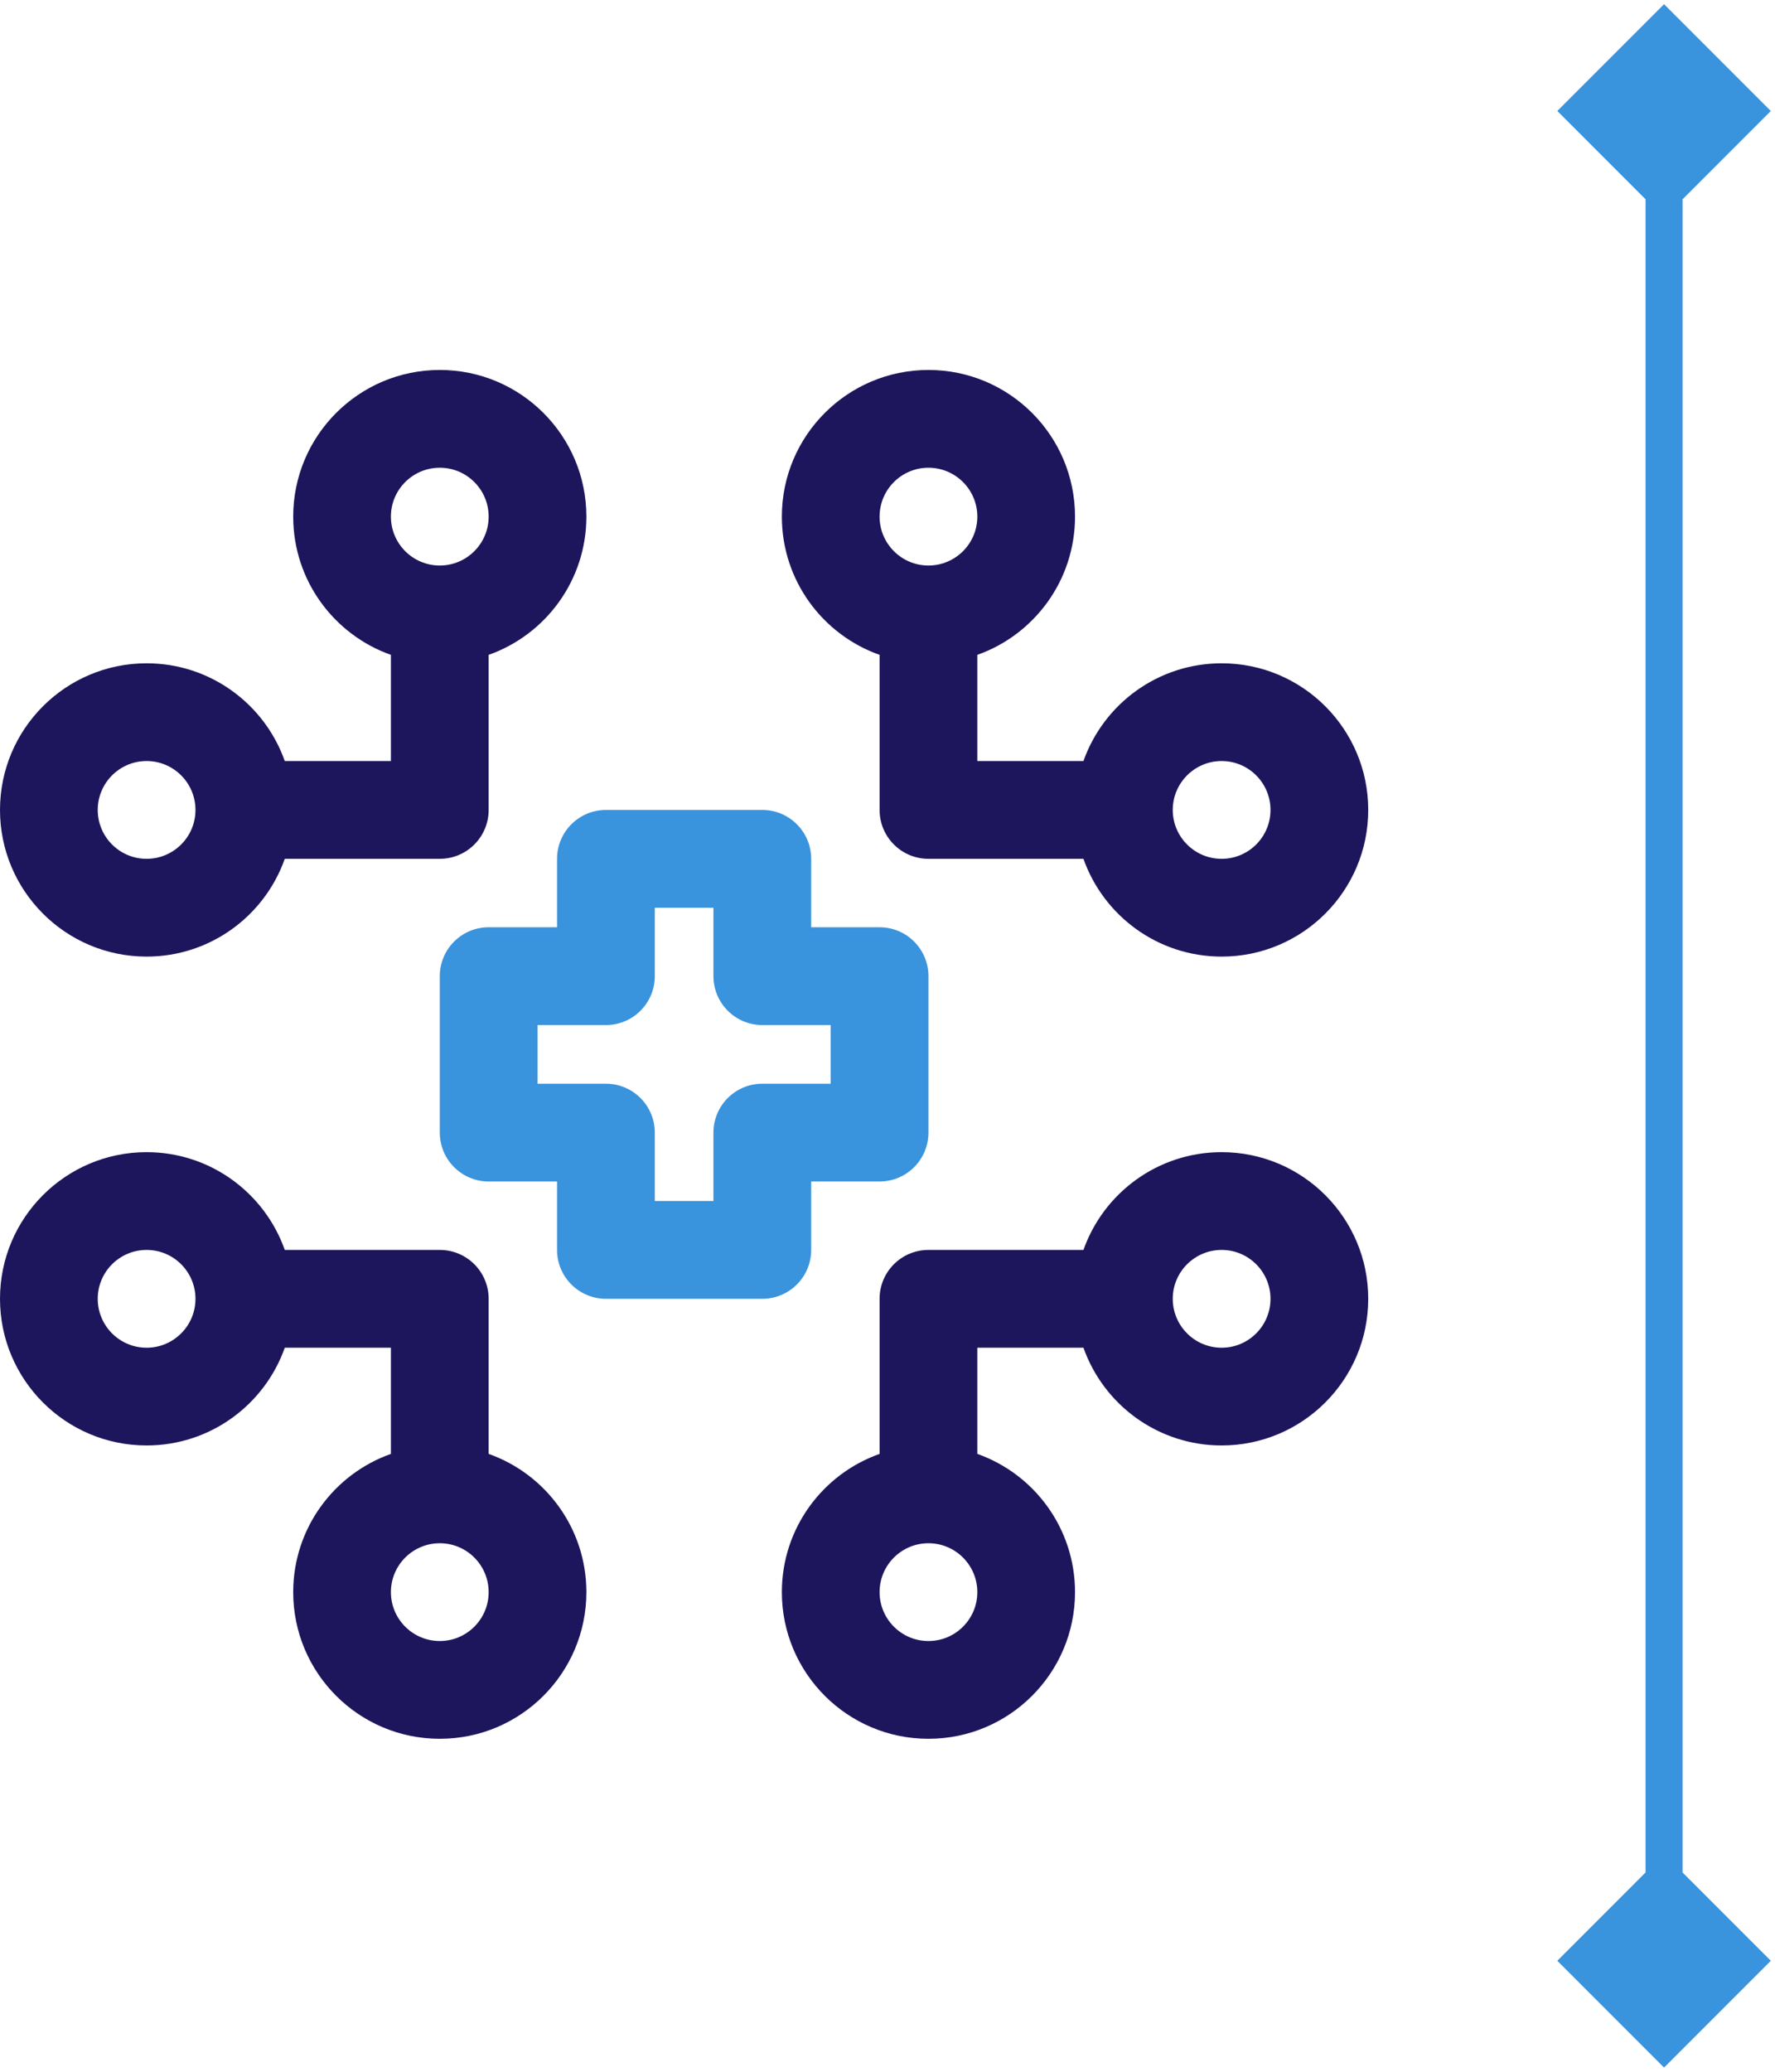
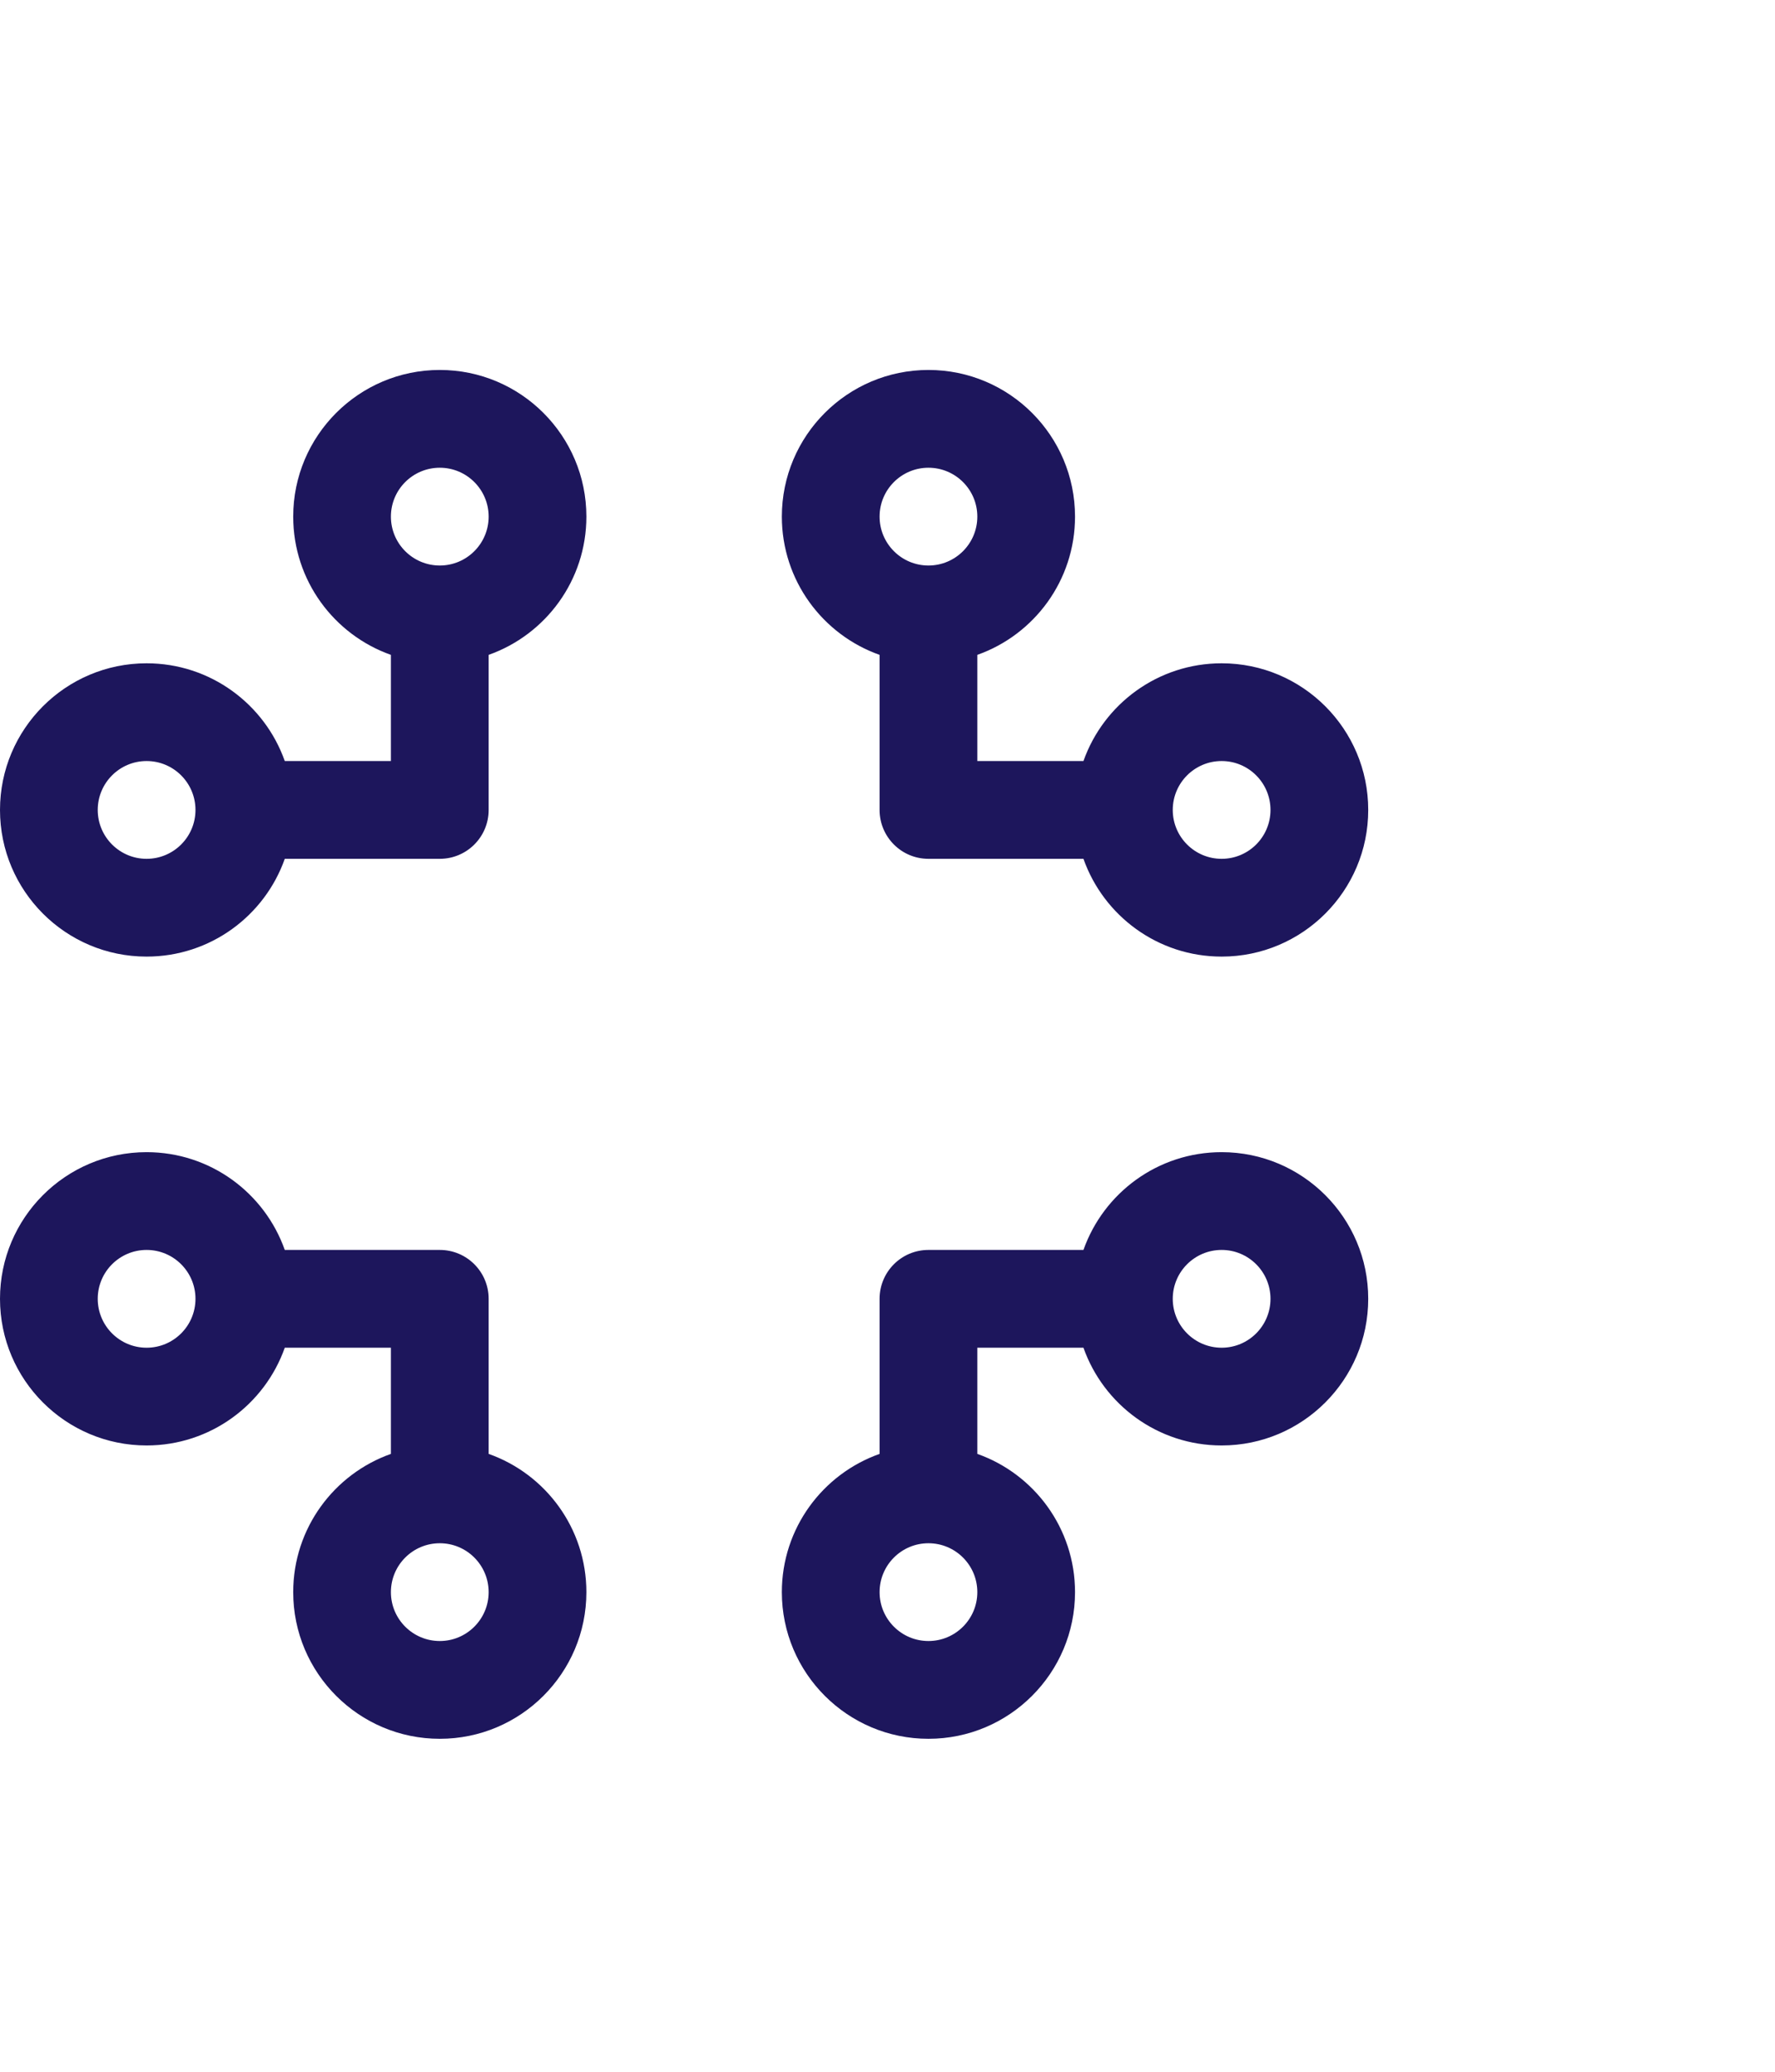
<svg xmlns="http://www.w3.org/2000/svg" width="48" height="56" viewBox="0 0 48 56" fill="none">
  <path fill-rule="evenodd" clip-rule="evenodd" d="M7.929 13.964C7.929 11.776 9.705 10 11.893 10C14.081 10 15.857 11.776 15.857 13.964C15.857 15.689 14.754 17.157 13.214 17.701V21.893C13.214 22.624 12.622 23.214 11.893 23.214H7.701C7.157 24.754 5.689 25.857 3.964 25.857C1.776 25.857 0 24.081 0 21.893C0 19.705 1.776 17.929 3.964 17.929C5.689 17.929 7.157 19.032 7.701 20.571H10.571V17.701C9.032 17.157 7.929 15.689 7.929 13.964ZM21.143 13.964C21.143 11.776 22.919 10 25.107 10C27.295 10 29.071 11.776 29.071 13.964C29.071 15.689 27.968 17.157 26.429 17.701V20.571H29.299C29.843 19.032 31.311 17.929 33.036 17.929C35.224 17.929 37 19.705 37 21.893C37 24.081 35.224 25.857 33.036 25.857C31.311 25.857 29.843 24.754 29.299 23.214H25.107C24.376 23.214 23.786 22.622 23.786 21.893V17.701C22.246 17.157 21.143 15.689 21.143 13.964ZM13.214 13.964C13.214 13.235 12.622 12.643 11.893 12.643C11.163 12.643 10.571 13.235 10.571 13.964C10.571 14.694 11.163 15.286 11.893 15.286C12.622 15.286 13.214 14.694 13.214 13.964ZM26.429 13.964C26.429 13.235 25.837 12.643 25.107 12.643C24.378 12.643 23.786 13.235 23.786 13.964C23.786 14.694 24.378 15.286 25.107 15.286C25.837 15.286 26.429 14.694 26.429 13.964ZM5.286 21.893C5.286 21.163 4.694 20.571 3.964 20.571C3.235 20.571 2.643 21.163 2.643 21.893C2.643 22.622 3.235 23.214 3.964 23.214C4.694 23.214 5.286 22.622 5.286 21.893ZM34.357 21.893C34.357 21.163 33.765 20.571 33.036 20.571C32.306 20.571 31.714 21.163 31.714 21.893C31.714 22.622 32.306 23.214 33.036 23.214C33.765 23.214 34.357 22.622 34.357 21.893ZM0 35.107C0 32.919 1.776 31.143 3.964 31.143C5.689 31.143 7.157 32.246 7.701 33.786H11.893C12.622 33.786 13.214 34.376 13.214 35.107V39.299C14.754 39.843 15.857 41.311 15.857 43.036C15.857 45.224 14.081 47 11.893 47C9.705 47 7.929 45.224 7.929 43.036C7.929 41.311 9.032 39.843 10.571 39.299V36.429H7.701C7.157 37.968 5.689 39.071 3.964 39.071C1.776 39.071 0 37.295 0 35.107ZM29.299 33.786C29.843 32.246 31.311 31.143 33.036 31.143C35.224 31.143 37 32.919 37 35.107C37 37.295 35.224 39.071 33.036 39.071C31.311 39.071 29.843 37.968 29.299 36.429H26.429V39.299C27.968 39.843 29.071 41.311 29.071 43.036C29.071 45.224 27.295 47 25.107 47C22.919 47 21.143 45.224 21.143 43.036C21.143 41.311 22.246 39.843 23.786 39.299V35.107C23.786 34.378 24.376 33.786 25.107 33.786H29.299ZM5.286 35.107C5.286 34.378 4.694 33.786 3.964 33.786C3.235 33.786 2.643 34.378 2.643 35.107C2.643 35.837 3.235 36.429 3.964 36.429C4.694 36.429 5.286 35.837 5.286 35.107ZM34.357 35.107C34.357 34.378 33.765 33.786 33.036 33.786C32.306 33.786 31.714 34.378 31.714 35.107C31.714 35.837 32.306 36.429 33.036 36.429C33.765 36.429 34.357 35.837 34.357 35.107ZM13.214 43.036C13.214 42.306 12.622 41.714 11.893 41.714C11.163 41.714 10.571 42.306 10.571 43.036C10.571 43.765 11.163 44.357 11.893 44.357C12.622 44.357 13.214 43.765 13.214 43.036ZM26.429 43.036C26.429 42.306 25.837 41.714 25.107 41.714C24.378 41.714 23.786 42.306 23.786 43.036C23.786 43.765 24.378 44.357 25.107 44.357C25.837 44.357 26.429 43.765 26.429 43.036Z" fill="#1D165C" />
-   <path fill-rule="evenodd" clip-rule="evenodd" d="M16.386 21.893C15.656 21.893 15.064 22.485 15.064 23.214V25.064H13.214C12.485 25.064 11.893 25.656 11.893 26.386V30.614C11.893 31.344 12.485 31.936 13.214 31.936H15.064V33.786C15.064 34.515 15.656 35.107 16.386 35.107H20.614C21.344 35.107 21.936 34.515 21.936 33.786V31.936H23.786C24.515 31.936 25.107 31.344 25.107 30.614V26.386C25.107 25.656 24.515 25.064 23.786 25.064H21.936V23.214C21.936 22.485 21.344 21.893 20.614 21.893H16.386ZM19.293 24.536H17.707V26.386C17.707 27.115 17.115 27.707 16.386 27.707H14.536V29.293H16.386C17.115 29.293 17.707 29.885 17.707 30.614V32.464H19.293V30.614C19.293 29.885 19.885 29.293 20.614 29.293H22.464V27.707H20.614C19.885 27.707 19.293 27.115 19.293 26.386V24.536Z" fill="#3993DD" />
-   <path d="M45 55.887L47.887 53L45 50.113L42.113 53L45 55.887ZM45 0.113L42.113 3L45 5.887L47.887 3L45 0.113ZM45.5 53L45.5 3L44.5 3L44.5 53L45.5 53Z" fill="#3993DD" />
</svg>